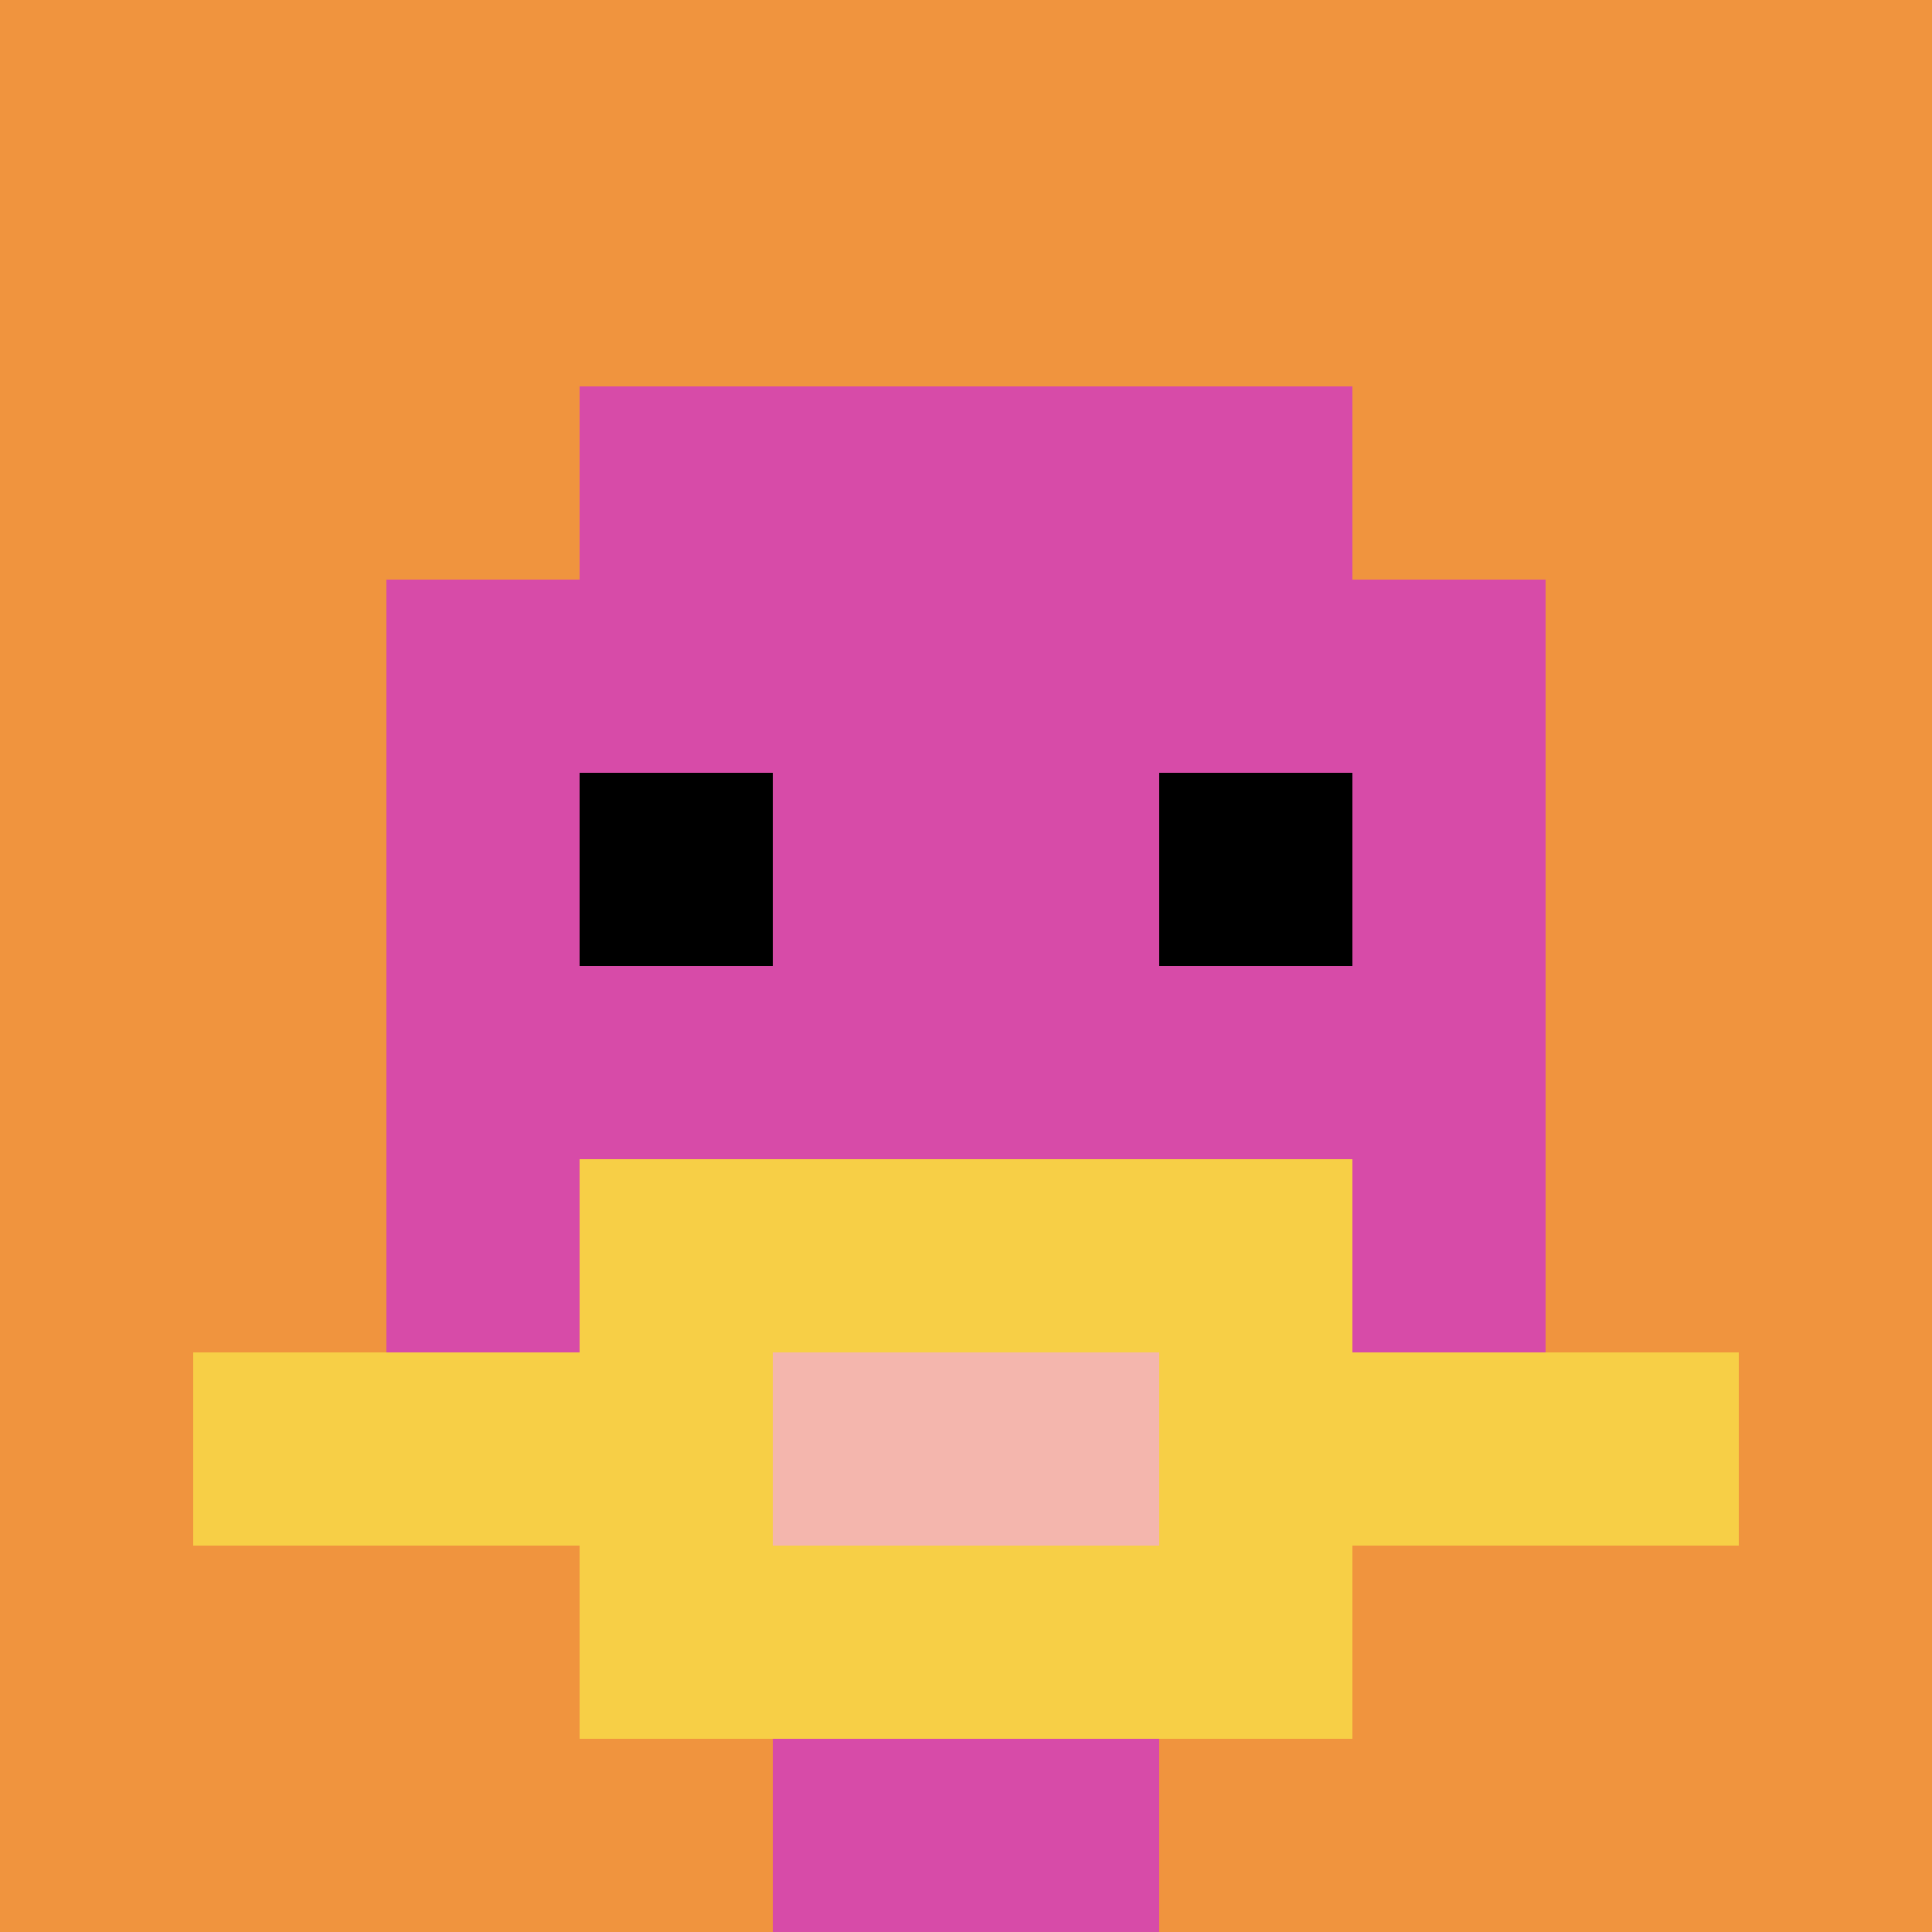
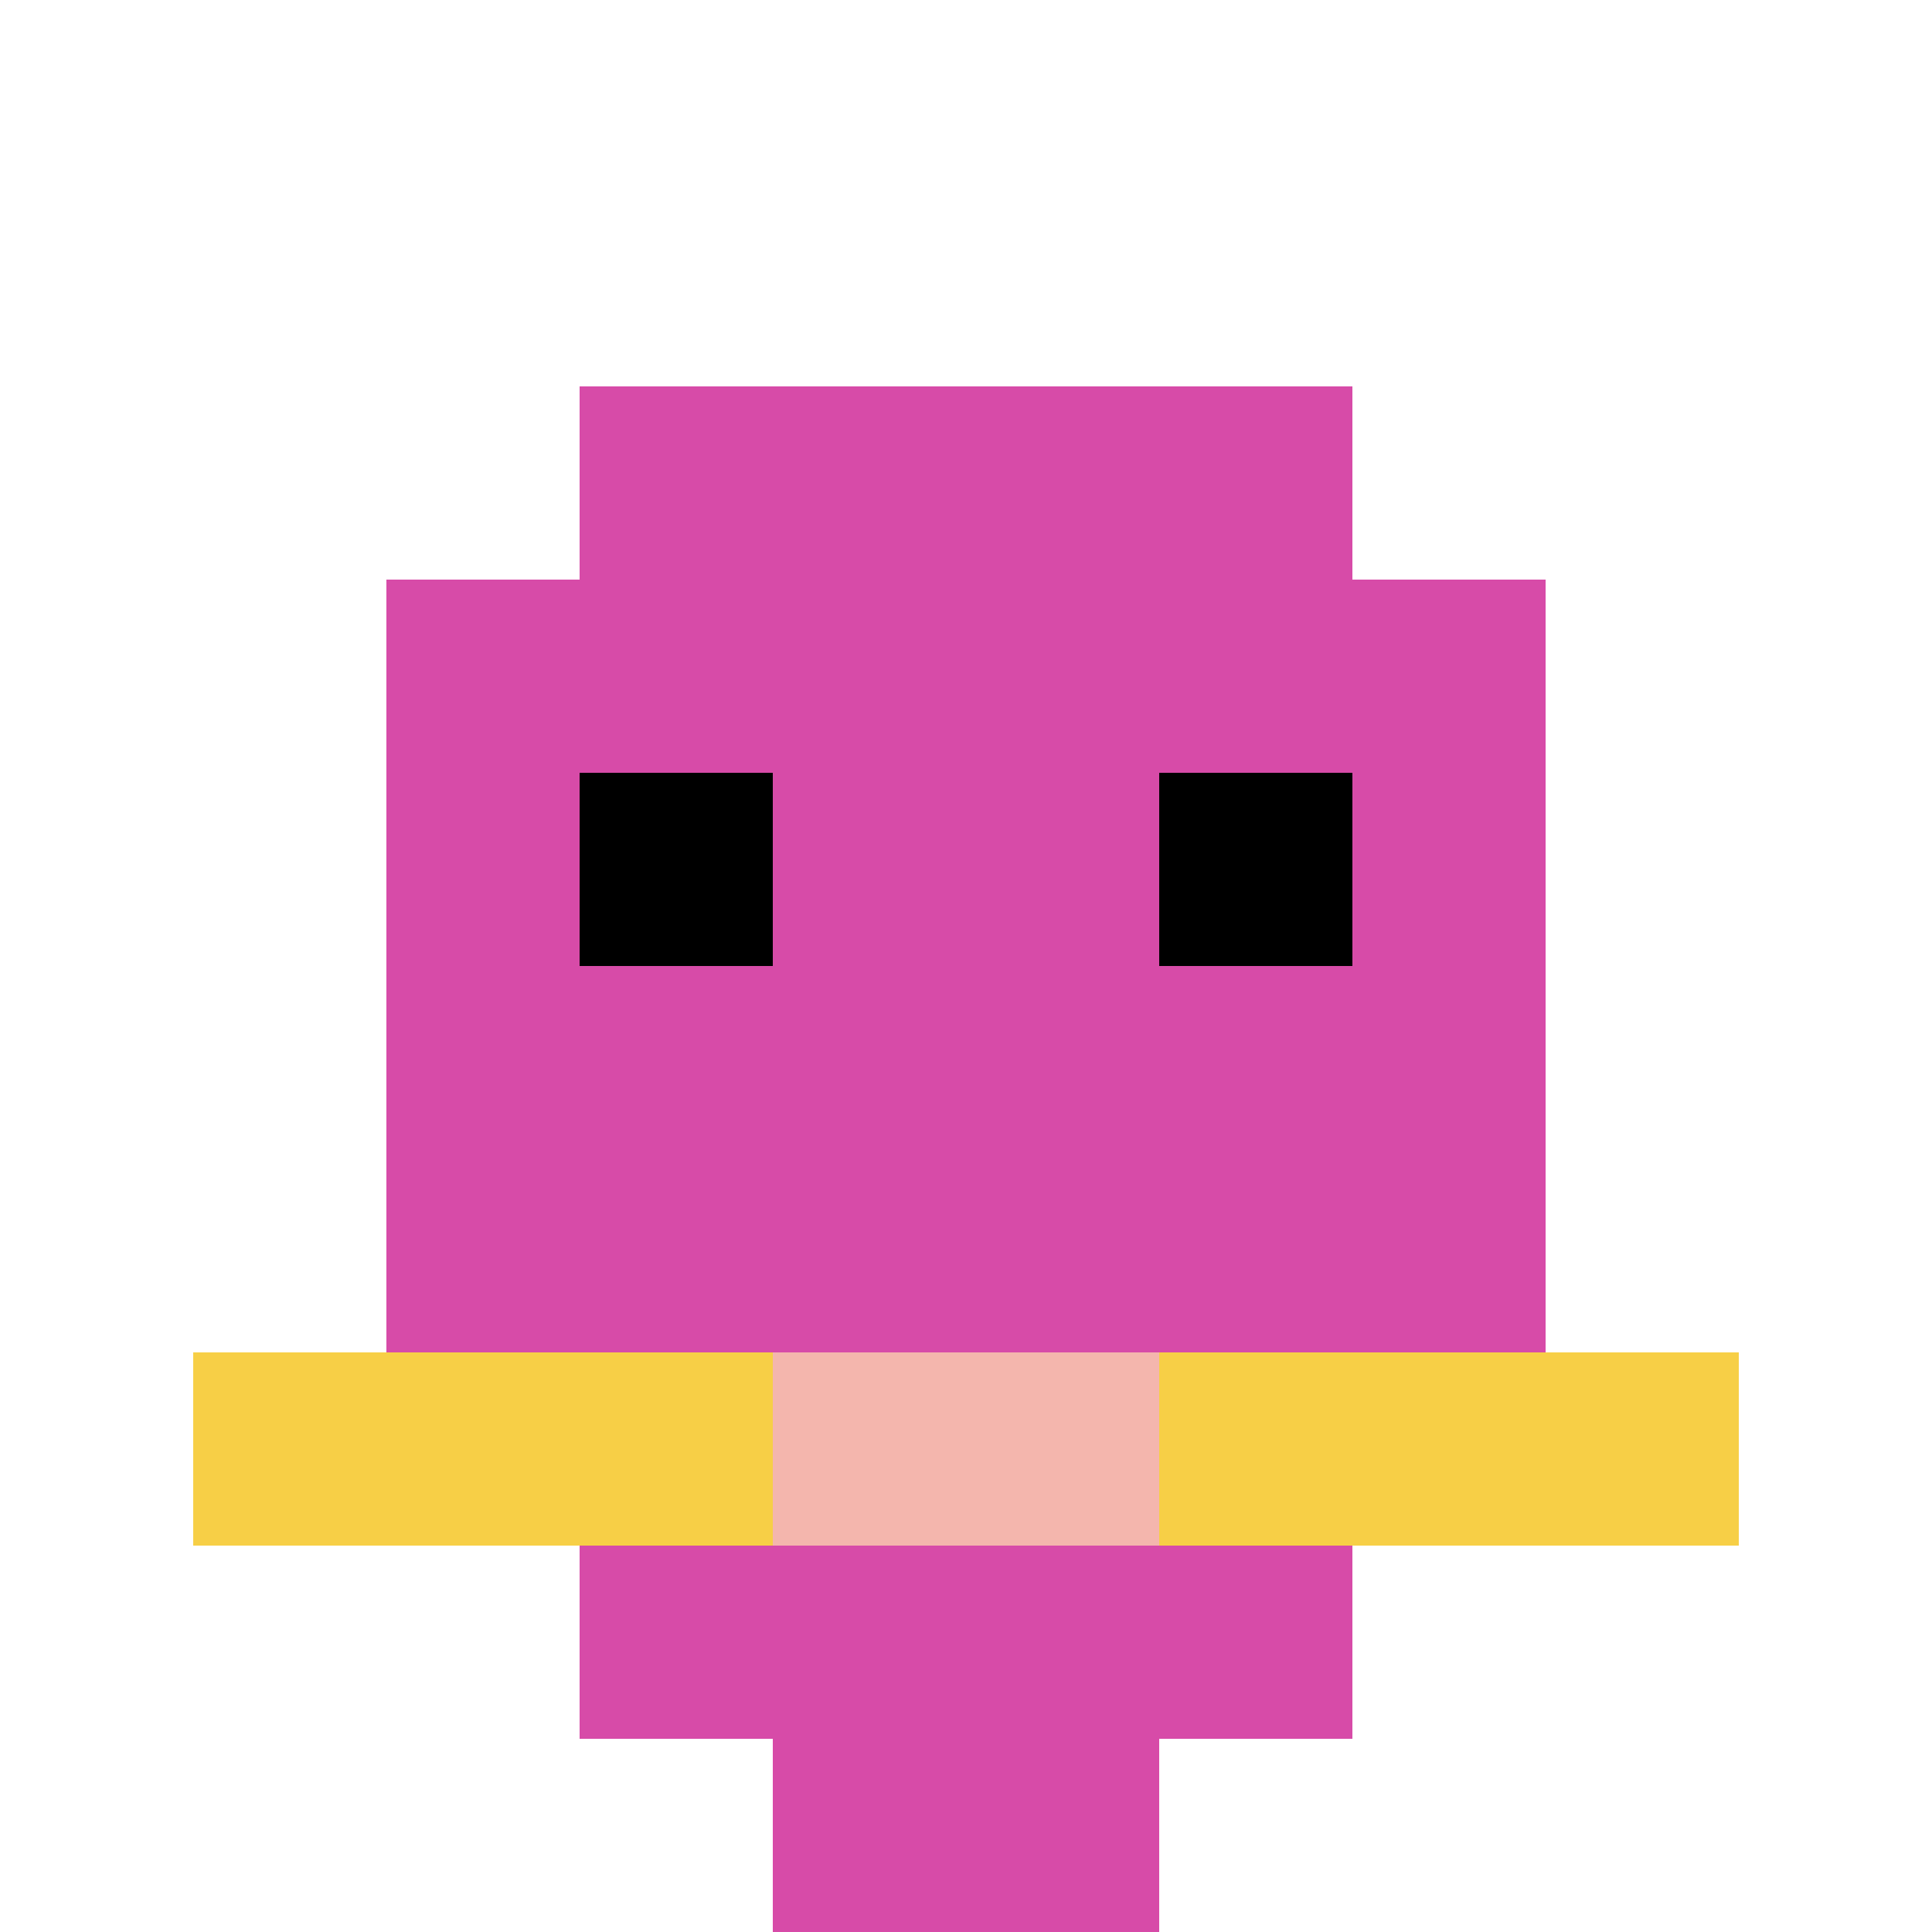
<svg xmlns="http://www.w3.org/2000/svg" version="1.1" width="962" height="962">
  <title>'goose-pfp-735782' by Dmitri Cherniak</title>
  <desc>seed=735782
backgroundColor=#ffffff
padding=0
innerPadding=0
timeout=100
dimension=1
border=false
Save=function(){return n.handleSave()}
frame=580

Rendered at Sun Sep 15 2024 18:08:10 GMT+0300 (Москва, стандартное время)
Generated in &lt;1ms
</desc>
  <defs />
  <rect width="100%" height="100%" fill="#ffffff" />
  <g>
    <g id="0-0">
-       <rect x="0" y="0" height="962" width="962" fill="#F0943E" />
      <g>
        <rect id="0-0-3-2-4-7" x="288.6" y="192.4" width="384.8" height="673.4" fill="#D74BA8" />
        <rect id="0-0-2-3-6-5" x="192.4" y="288.6" width="577.2" height="481" fill="#D74BA8" />
        <rect id="0-0-4-8-2-2" x="384.8" y="769.6" width="192.4" height="192.4" fill="#D74BA8" />
        <rect id="0-0-1-7-8-1" x="96.2" y="673.4" width="769.6" height="96.2" fill="#F7CF46" />
-         <rect id="0-0-3-6-4-3" x="288.6" y="577.2" width="384.8" height="288.6" fill="#F7CF46" />
        <rect id="0-0-4-7-2-1" x="384.8" y="673.4" width="192.4" height="96.2" fill="#F4B6AD" />
        <rect id="0-0-3-4-1-1" x="288.6" y="384.8" width="96.2" height="96.2" fill="#000000" />
        <rect id="0-0-6-4-1-1" x="577.2" y="384.8" width="96.2" height="96.2" fill="#000000" />
      </g>
      <rect x="0" y="0" stroke="white" stroke-width="0" height="962" width="962" fill="none" />
    </g>
  </g>
</svg>